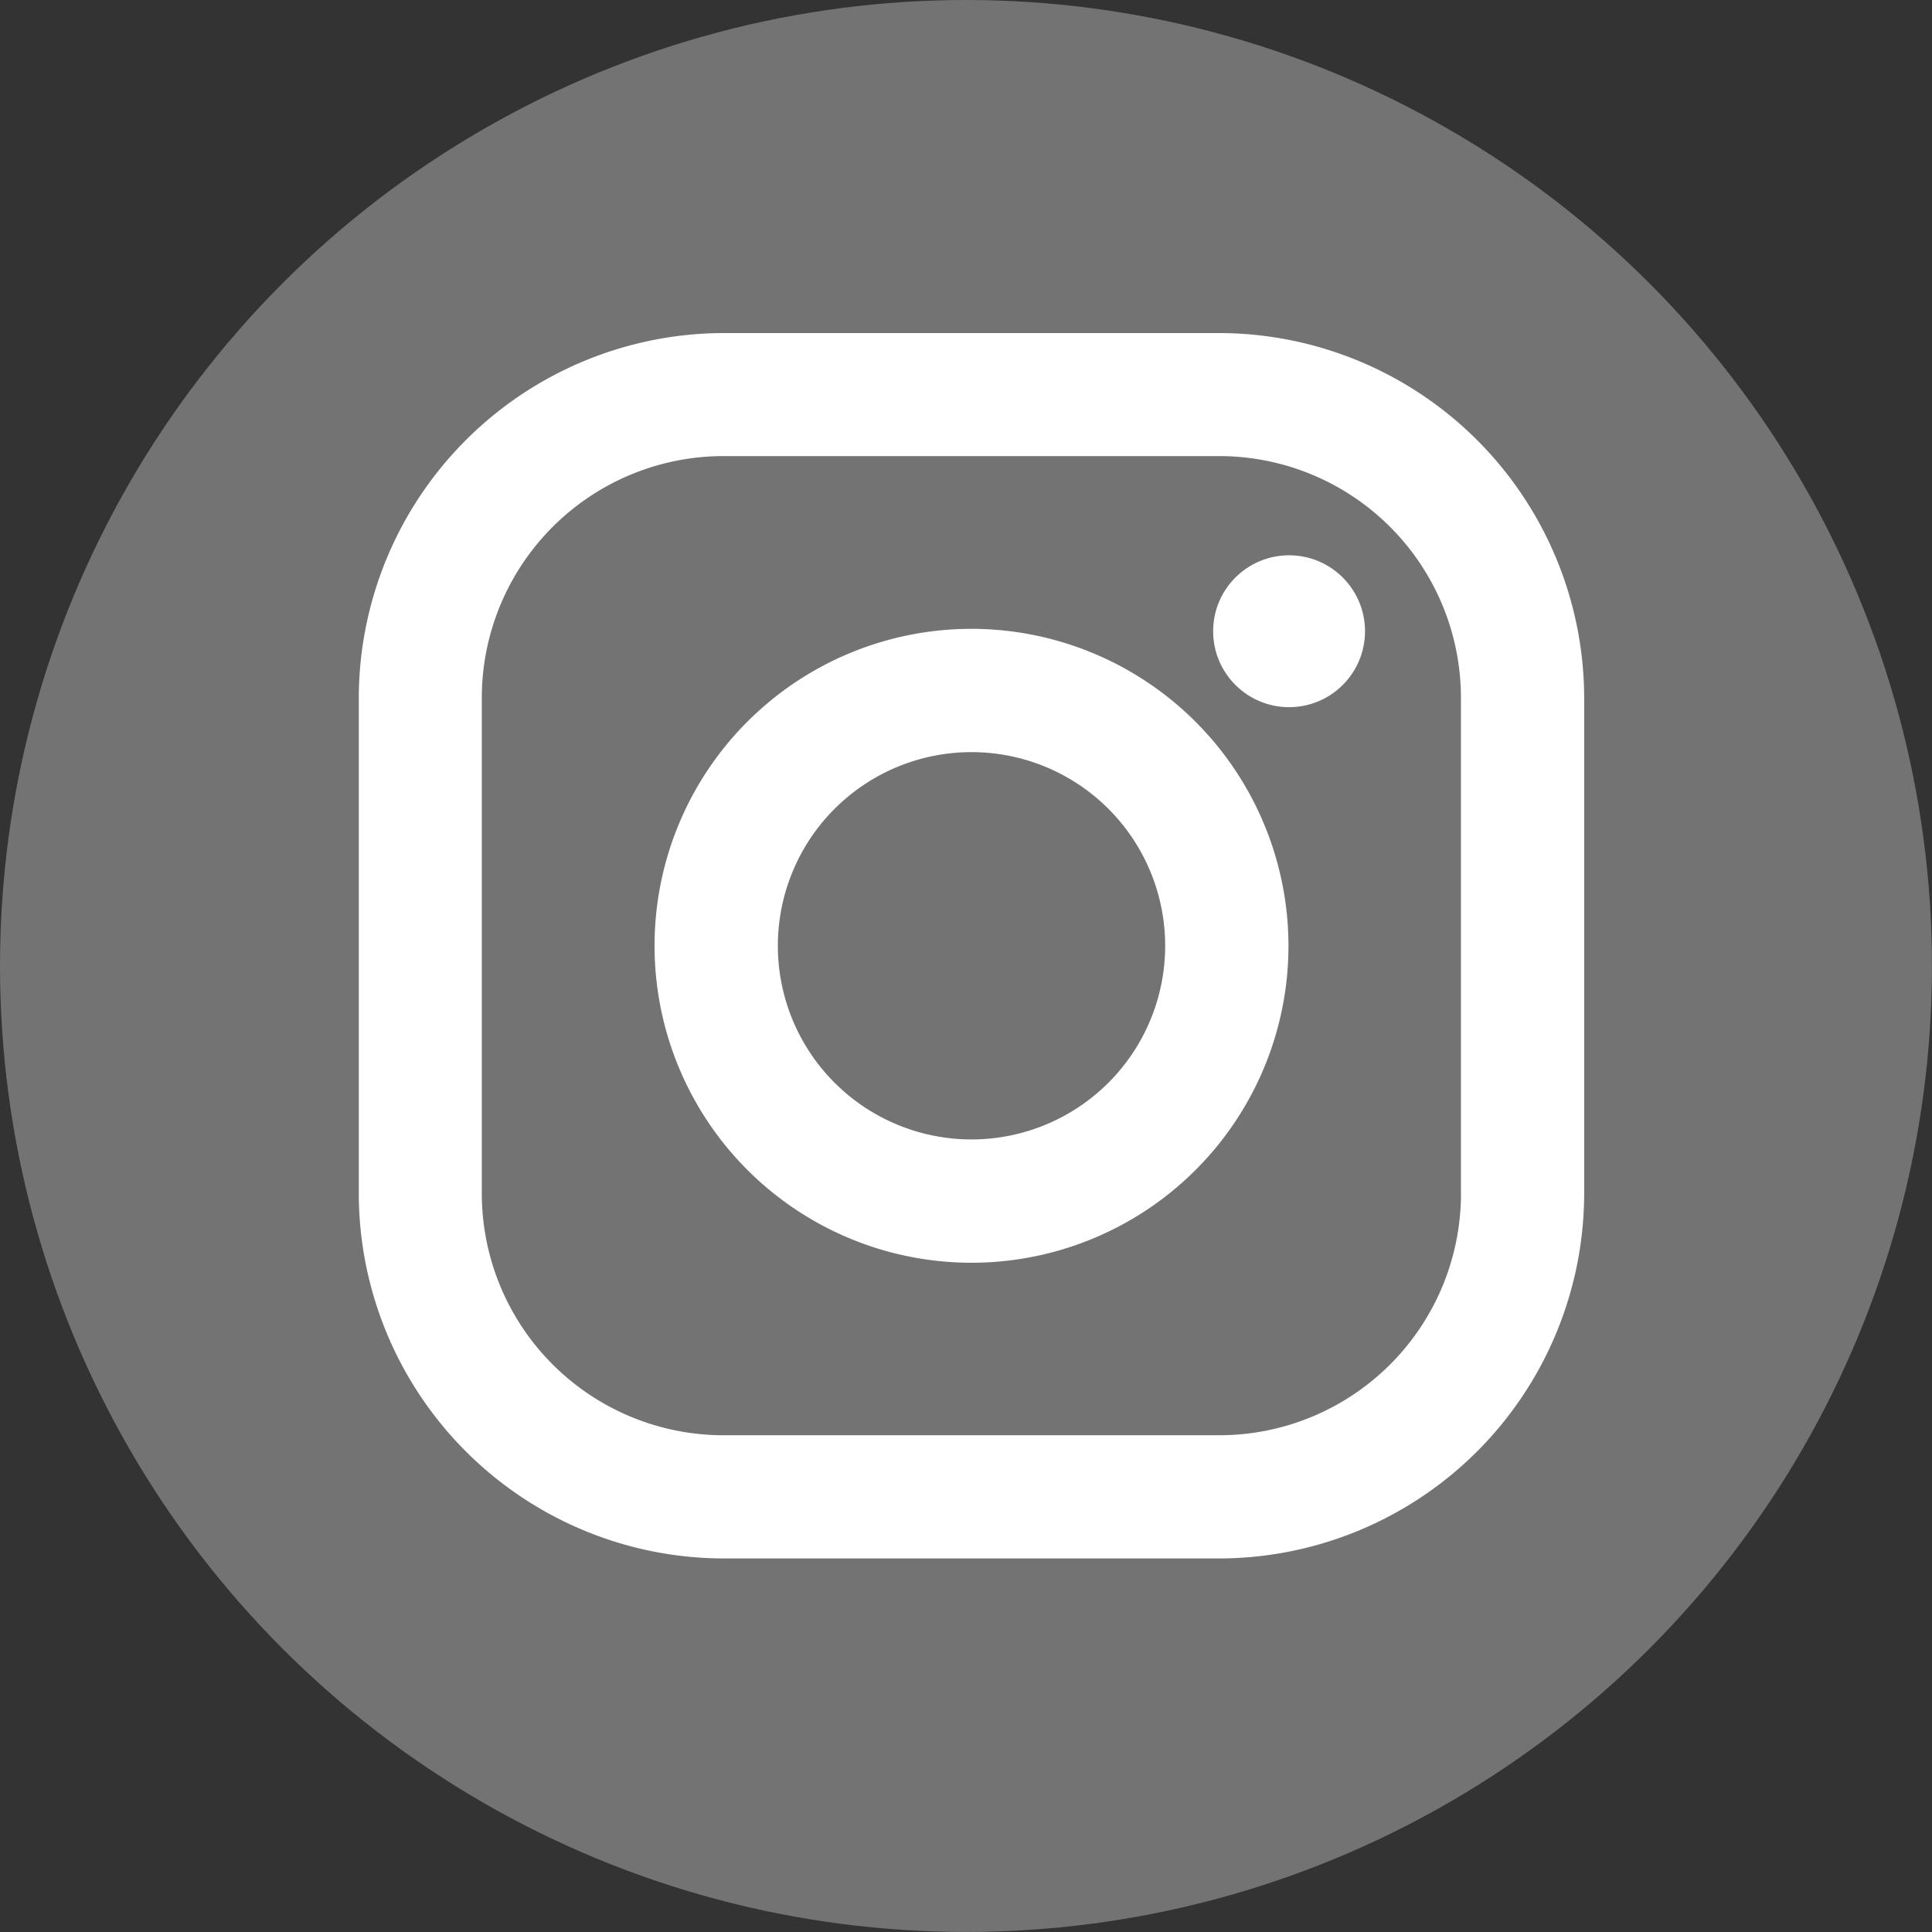
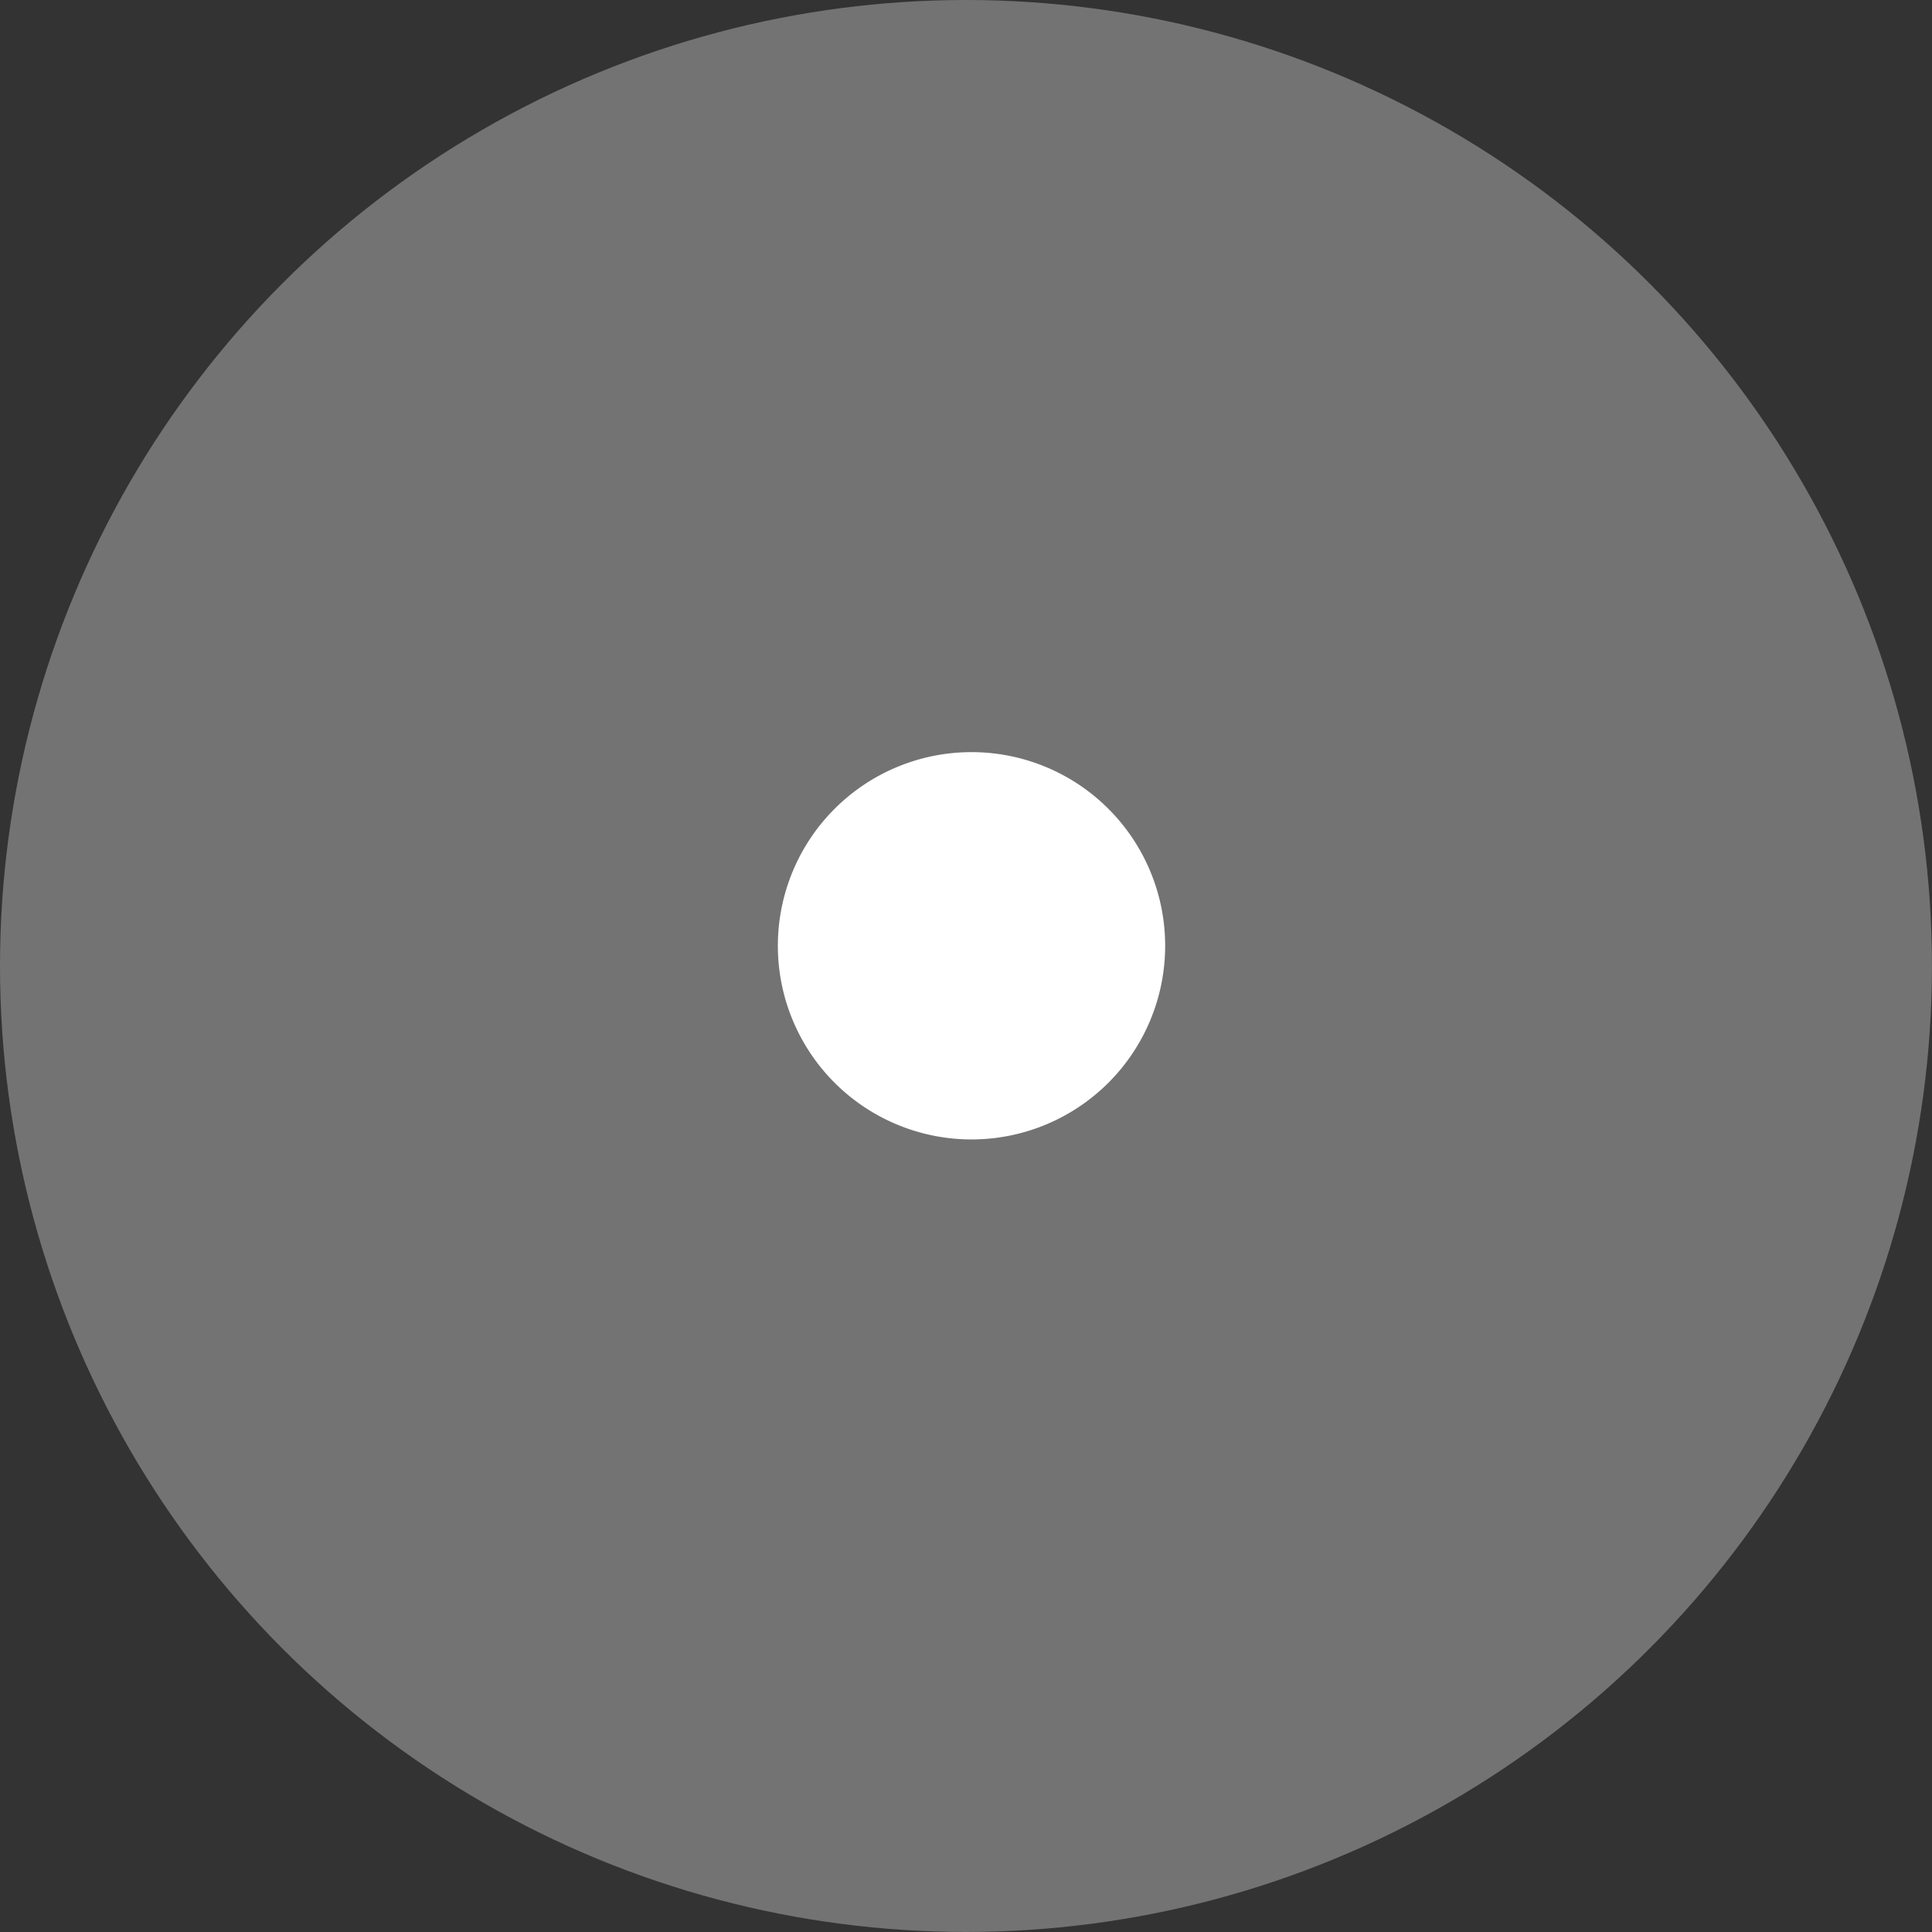
<svg xmlns="http://www.w3.org/2000/svg" width="34.549" height="34.549" viewBox="0 0 34.549 34.549">
  <rect x="0" y="0" width="34.549" height="34.549" fill="#333333" stroke="none" />
  <g id="instagramicon" transform="translate(-635 -172)" style="isolation: isolate">
    <circle id="Oval-1-Copy-6" cx="17.274" cy="17.274" r="17.274" transform="translate(635 172)" fill="#9e9e9e" opacity="0.6" />
-     <path id="XMLID_17_" d="M15.386,0H6.528A6.536,6.536,0,0,0,0,6.528v8.857a6.536,6.536,0,0,0,6.528,6.528h8.857a6.536,6.536,0,0,0,6.528-6.528V6.528A6.536,6.536,0,0,0,15.386,0Zm4.324,15.386a4.324,4.324,0,0,1-4.324,4.324H6.528A4.324,4.324,0,0,1,2.2,15.386V6.528A4.324,4.324,0,0,1,6.528,2.2h8.857a4.324,4.324,0,0,1,4.324,4.324v8.857Z" transform="translate(641.416 177.956)" fill="#fff" />
-     <path id="XMLID_81_" d="M138.668,133a5.668,5.668,0,1,0,5.668,5.668A5.674,5.674,0,0,0,138.668,133Zm0,9.131a3.463,3.463,0,1,1,3.463-3.463A3.463,3.463,0,0,1,138.668,142.131Z" transform="translate(513.705 50.245)" fill="#fff" />
-     <circle id="XMLID_83_" cx="1.358" cy="1.358" r="1.358" transform="translate(656.694 181.93)" fill="#fff" />
+     <path id="XMLID_81_" d="M138.668,133A5.674,5.674,0,0,0,138.668,133Zm0,9.131a3.463,3.463,0,1,1,3.463-3.463A3.463,3.463,0,0,1,138.668,142.131Z" transform="translate(513.705 50.245)" fill="#fff" />
  </g>
</svg>